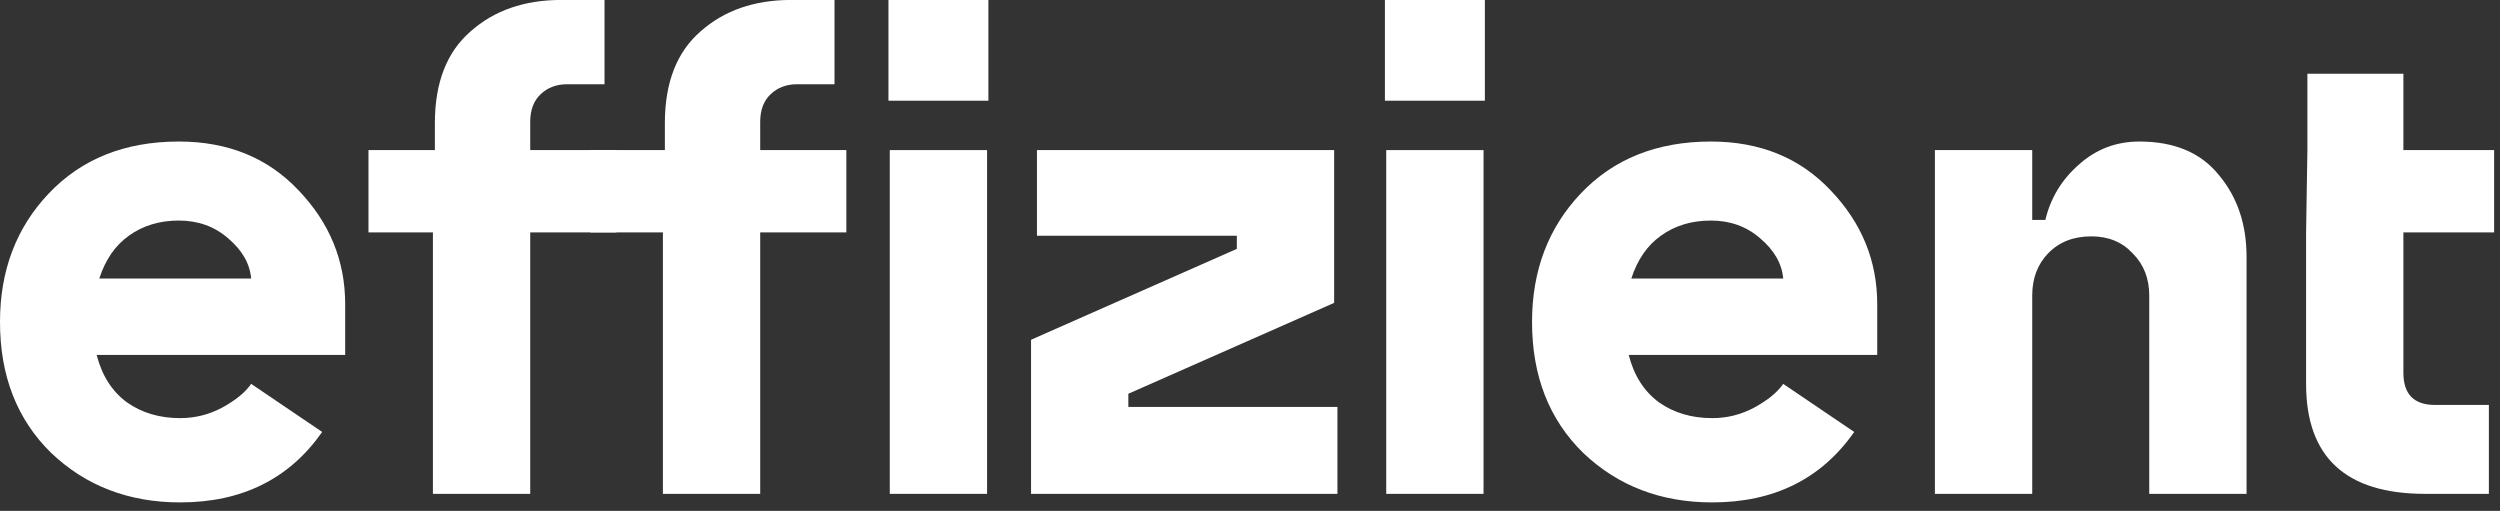
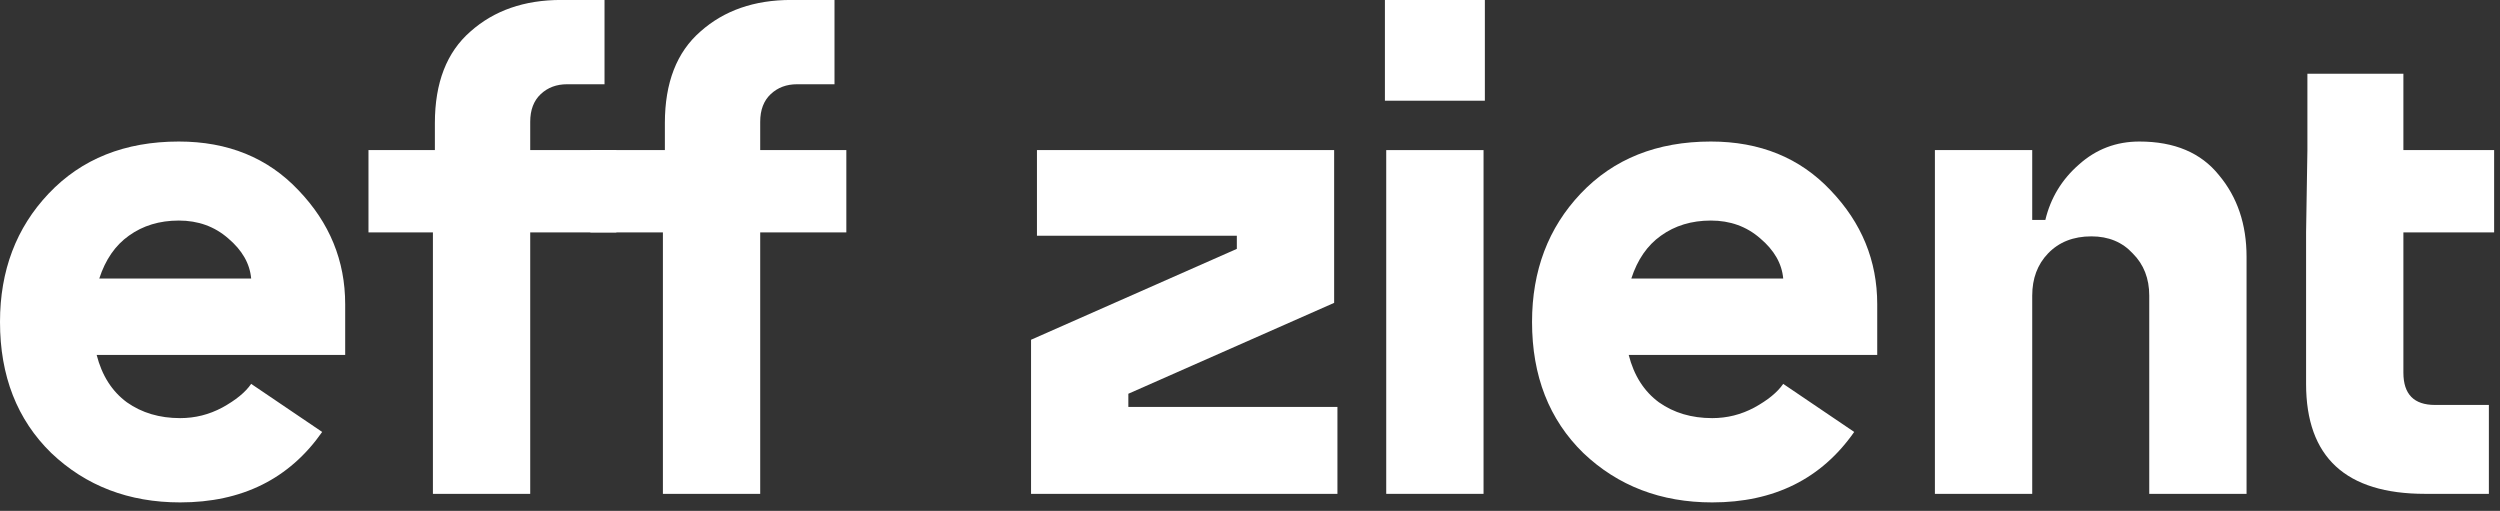
<svg xmlns="http://www.w3.org/2000/svg" width="230" height="47" viewBox="0 0 230 47" fill="none">
  <rect x="0" y="0" width="230" height="47" fill="#333333" stroke="none" />
  <path d="M16.574 46.221C11.856 46.221 7.904 44.707 4.718 41.678C1.573 38.608 0 34.589 0 29.621C0 24.896 1.492 20.958 4.476 17.808C7.501 14.617 11.493 13.021 16.453 13.021C20.97 13.021 24.639 14.516 27.462 17.505C30.325 20.493 31.757 23.987 31.757 27.986V32.651H8.892C9.376 34.549 10.303 36.003 11.674 37.013C13.046 37.982 14.679 38.467 16.574 38.467C17.945 38.467 19.236 38.144 20.445 37.497C21.695 36.811 22.583 36.084 23.107 35.316L29.64 39.739C26.615 44.06 22.26 46.221 16.574 46.221ZM9.134 25.623H23.107C22.986 24.25 22.28 23.018 20.99 21.927C19.74 20.837 18.227 20.291 16.453 20.291C14.679 20.291 13.146 20.756 11.856 21.685C10.606 22.573 9.698 23.886 9.134 25.623Z" fill="white" />
  <path d="M39.828 45.434V21.382H33.9V13.809H40.009V11.325C40.009 7.609 41.098 4.802 43.276 2.904C45.453 0.965 48.236 -0.004 51.623 -0.004H55.616V7.751H52.168C51.2 7.751 50.393 8.053 49.748 8.659C49.103 9.265 48.78 10.113 48.78 11.204V13.809H56.705V21.382H48.78V45.434H39.828Z" fill="white" />
  <path d="M60.987 45.434V21.382H54.312V13.809H61.168V11.325C61.168 7.609 62.257 4.802 64.435 2.904C66.612 0.965 69.395 -0.004 72.782 -0.004H76.774V7.751H73.326C72.359 7.751 71.552 8.053 70.907 8.659C70.262 9.265 69.939 10.113 69.939 11.204V13.809H77.863V21.382H69.939V45.434H60.987Z" fill="white" />
-   <path d="M81.859 45.434V13.809H90.811V45.434H81.859ZM81.738 9.265V-0.004H90.932V9.265H81.738Z" fill="white" />
  <path d="M94.856 45.434V31.257L113.789 22.896V21.685H95.4V13.809H122.741V27.864L103.808 36.225V37.437H123.044V45.434H94.856Z" fill="white" />
-   <path d="M127.533 45.434V13.809H136.486V45.434H127.533ZM127.412 9.265V-0.004H136.607V9.265H127.412Z" fill="white" />
+   <path d="M127.533 45.434V13.809H136.486V45.434H127.533ZM127.412 9.265V-0.004H136.607V9.265H127.412" fill="white" />
  <path d="M157.522 46.221C152.804 46.221 148.852 44.707 145.666 41.678C142.52 38.608 140.948 34.589 140.948 29.621C140.948 24.896 142.44 20.958 145.424 17.808C148.448 14.617 152.441 13.021 157.401 13.021C161.917 13.021 165.587 14.516 168.41 17.505C171.273 20.493 172.705 23.987 172.705 27.986V32.651H149.84C150.323 34.549 151.251 36.003 152.622 37.013C153.993 37.982 155.626 38.467 157.522 38.467C158.893 38.467 160.183 38.144 161.393 37.497C162.643 36.811 163.53 36.084 164.055 35.316L170.587 39.739C167.563 44.06 163.208 46.221 157.522 46.221ZM150.082 25.623H164.055C163.934 24.25 163.228 23.018 161.937 21.927C160.687 20.837 159.175 20.291 157.401 20.291C155.626 20.291 154.094 20.756 152.804 21.685C151.553 22.573 150.646 23.886 150.082 25.623Z" fill="white" />
  <path d="M178.011 45.434V13.809H186.964V20.231H188.173C188.657 18.211 189.686 16.515 191.258 15.142C192.831 13.728 194.686 13.021 196.823 13.021C200.049 13.021 202.489 14.051 204.143 16.111C205.836 18.131 206.683 20.635 206.683 23.623V45.434H197.731V27.198C197.731 25.623 197.227 24.33 196.218 23.321C195.251 22.27 193.98 21.745 192.408 21.745C190.754 21.745 189.423 22.27 188.415 23.321C187.448 24.33 186.964 25.623 186.964 27.198V45.434H178.011Z" fill="white" />
  <path d="M223.109 45.434C215.81 45.434 212.16 42.061 212.16 35.316V21.382L212.281 13.809V6.781H221.112V13.809H229.46V21.382H221.112V34.286C221.112 36.265 222.08 37.255 224.016 37.255H228.976V45.434H223.109Z" fill="white" />
</svg>